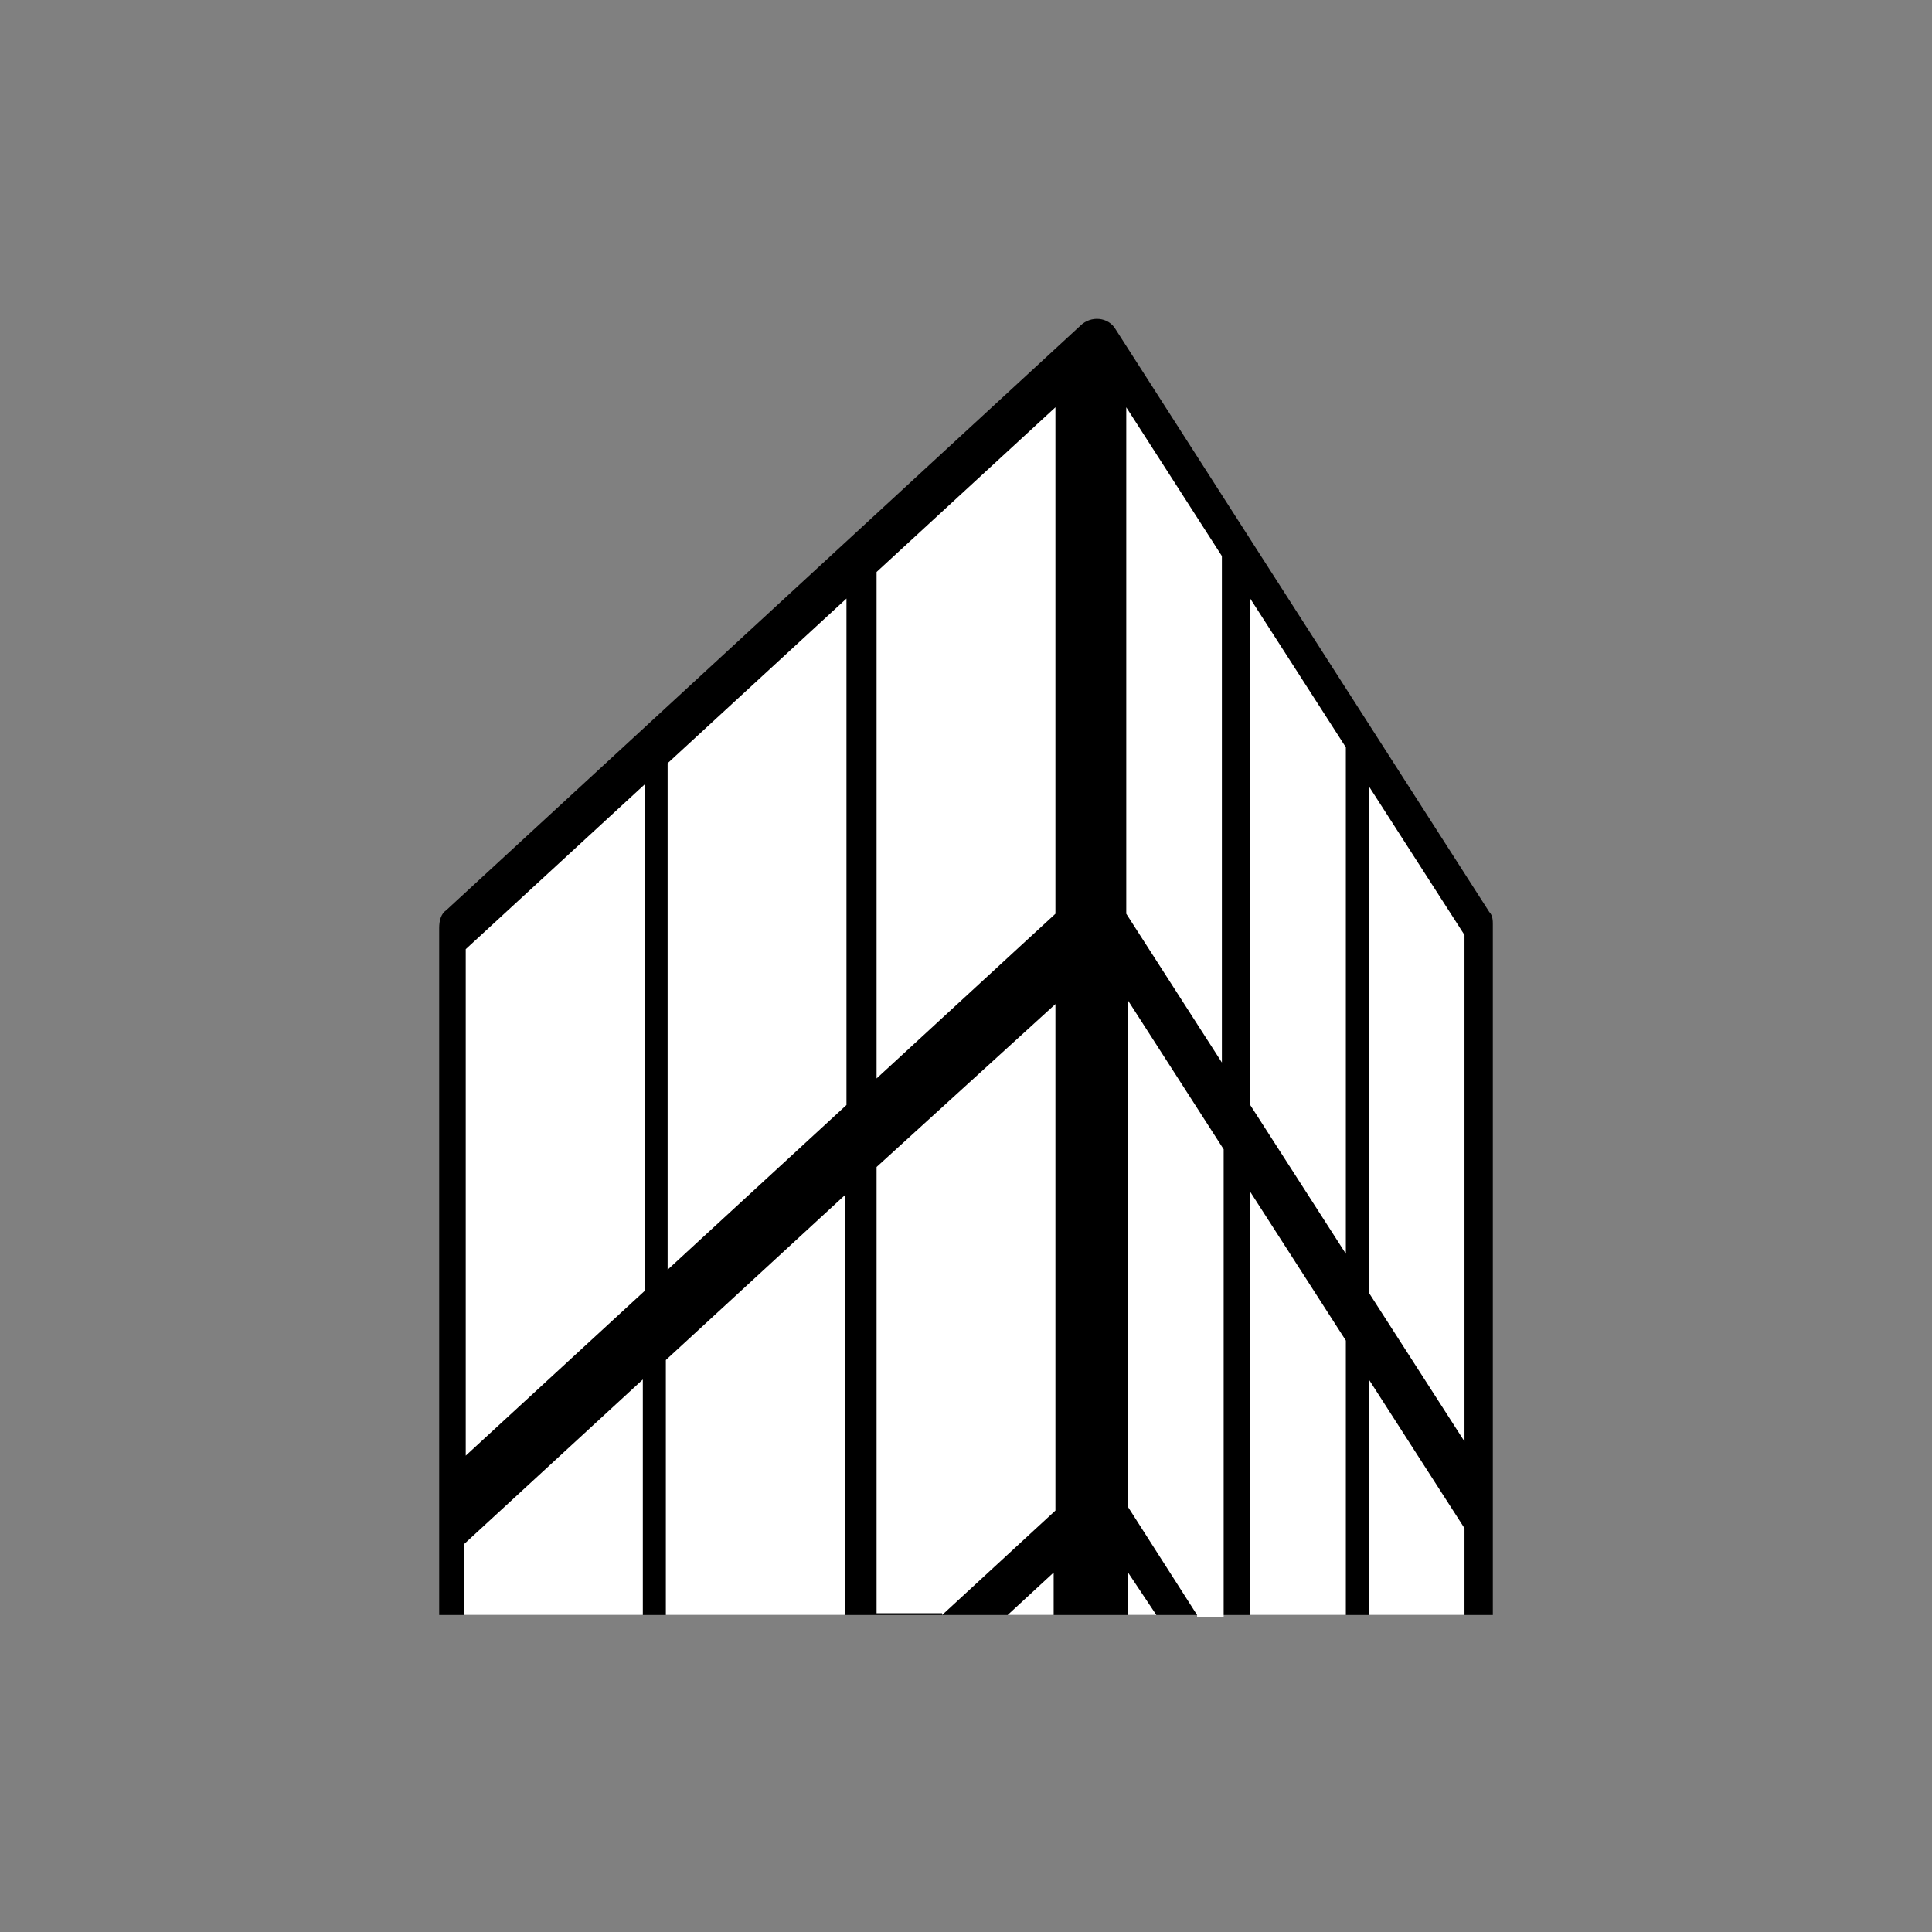
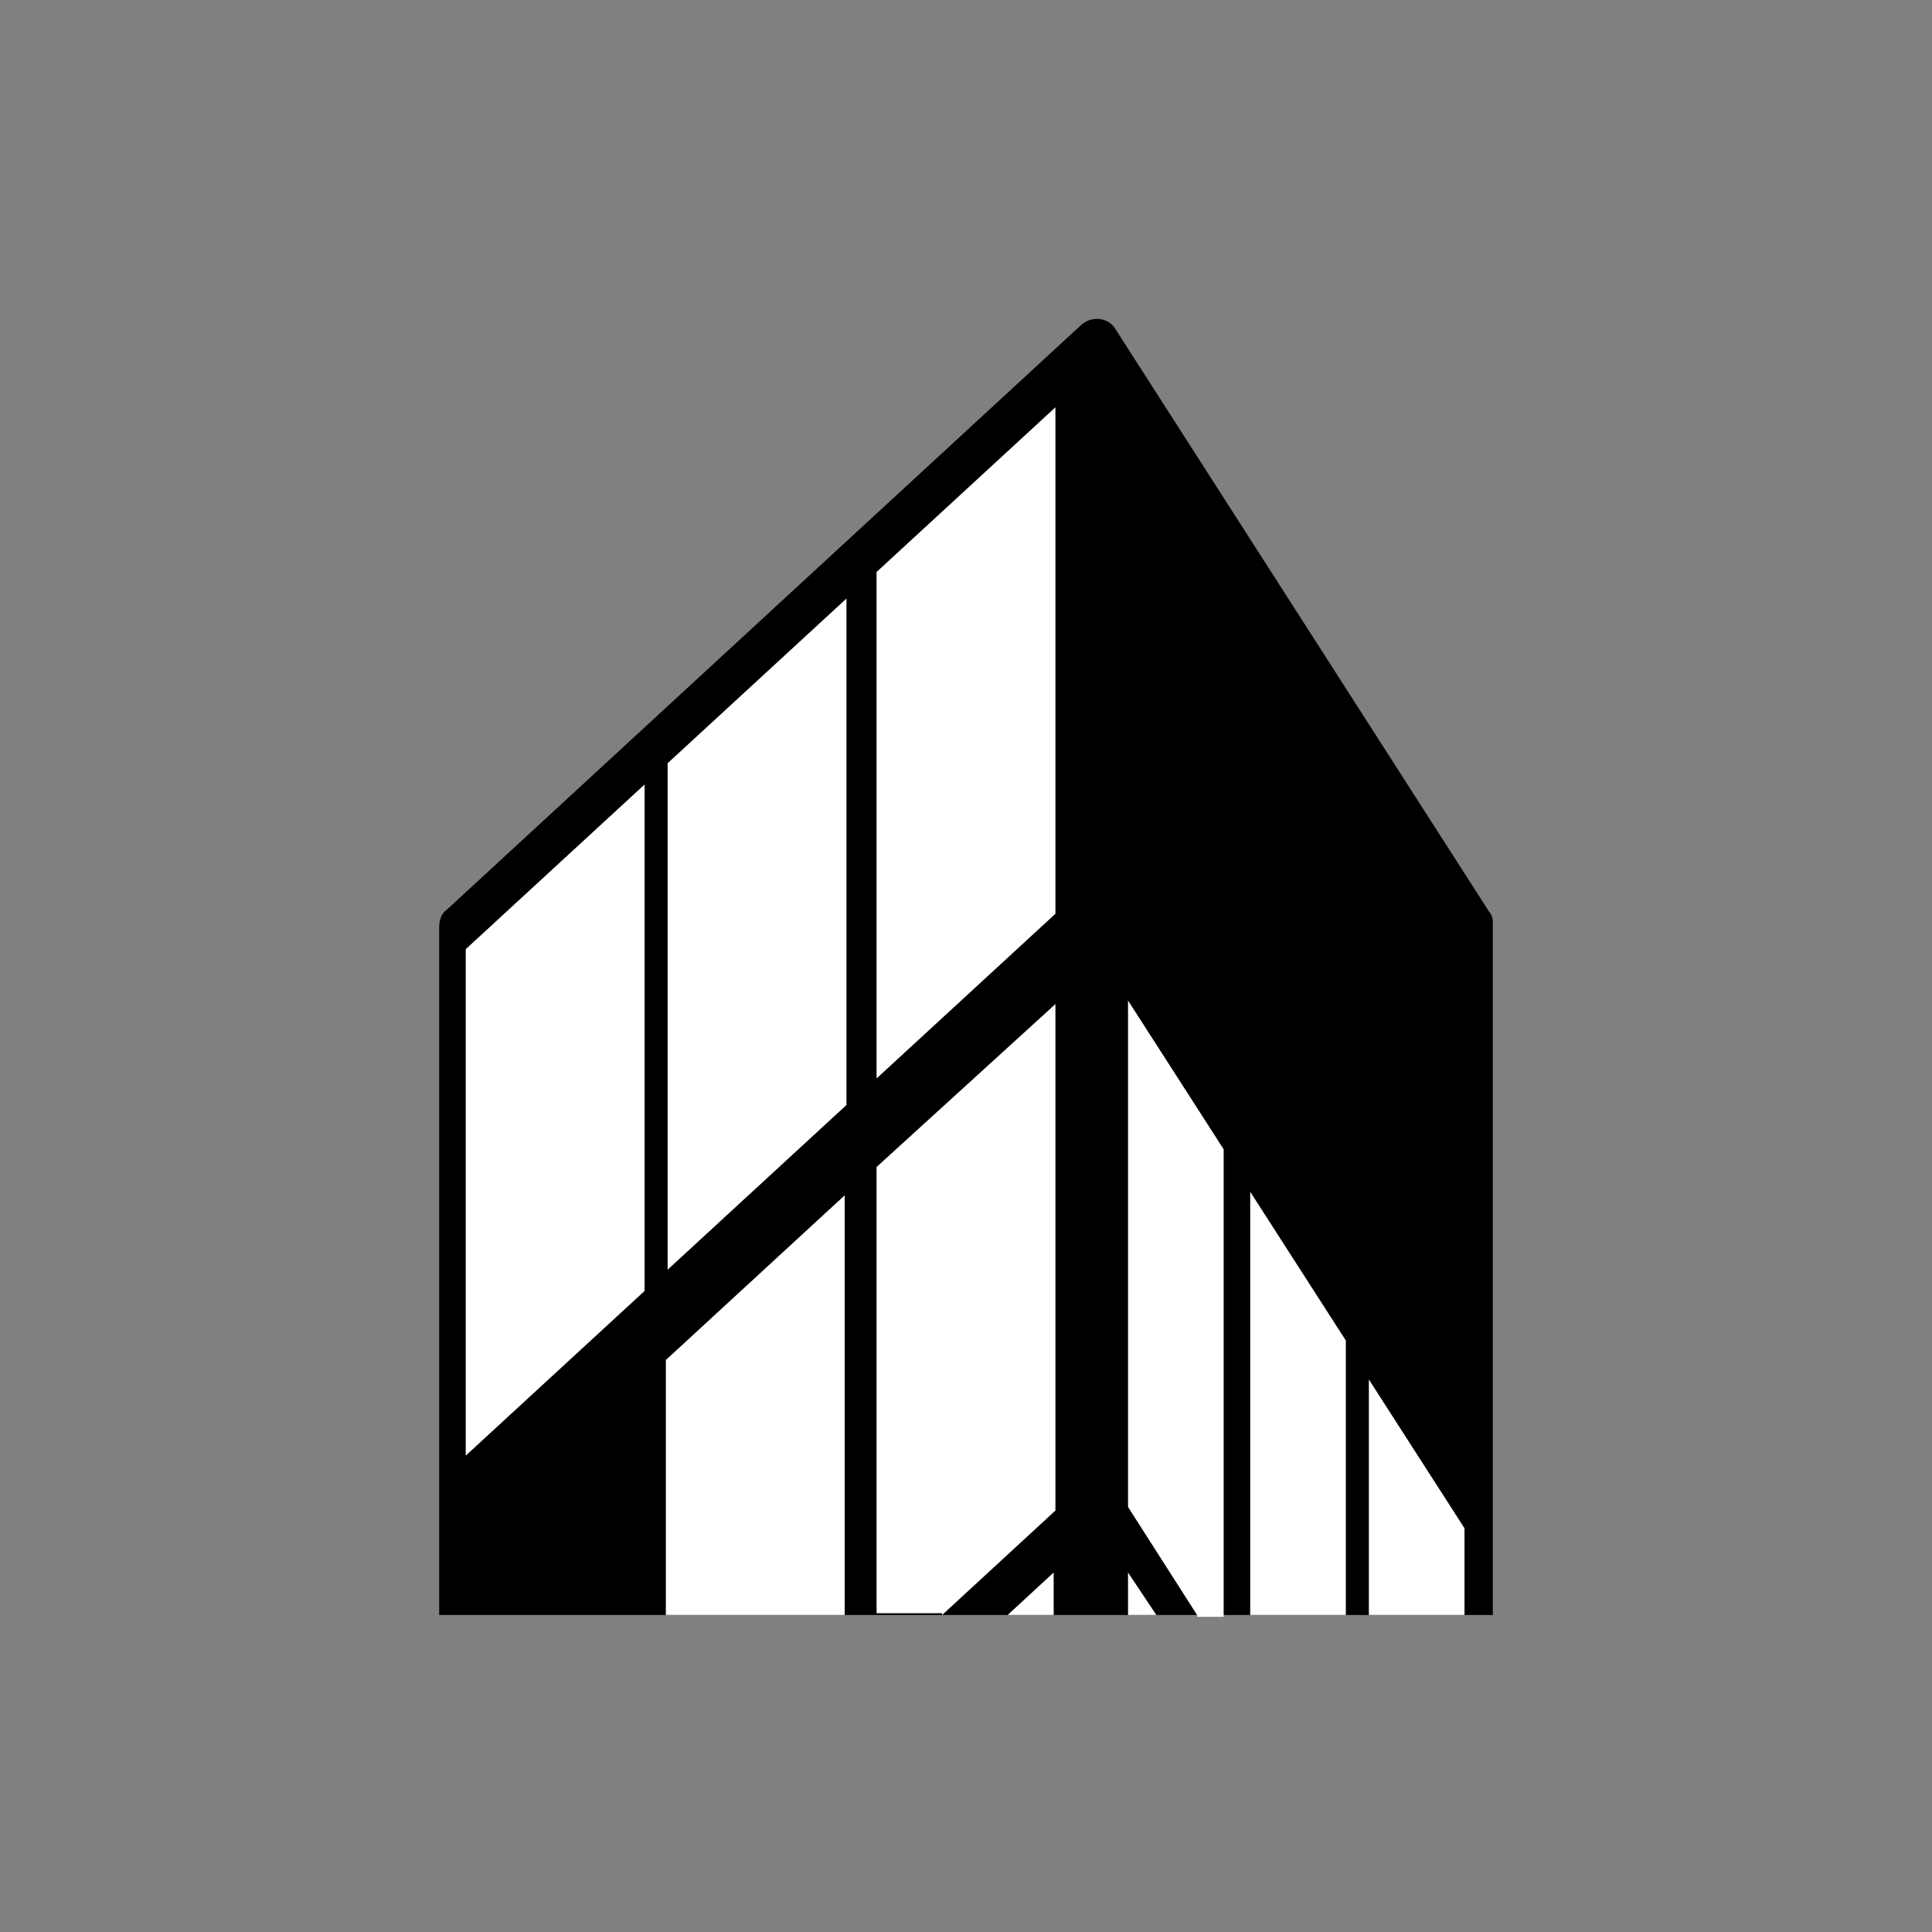
<svg xmlns="http://www.w3.org/2000/svg" data-bbox="24.8 18.006 59.5 73.294" viewBox="0 0 109.1 109.1" data-type="color">
  <rect x="0" y="0" width="109.1" height="109.1" fill="#808080" stroke="none" />
  <g>
    <path d="M84.3 91.2v-39c0-.2 0-.5-.2-.7L63 18.6c-.4-.7-1.4-.8-2-.2l-35.8 33c-.3.2-.4.6-.4 1v38.8" fill="#000000" data-color="1" />
    <path d="m26.3 82.2 10.1-9.3V44.3l-10.1 9.3z" fill="#ffffff" data-color="2" />
    <path d="m49.5 60.9 10.1-9.3V23l-10.1 9.3z" fill="#ffffff" data-color="2" />
    <path d="m37.7 71.7 10.1-9.3V33.8l-10.1 9.3z" fill="#ffffff" data-color="2" />
-     <path d="m69 60-5.4-8.4V23l5.4 8.4z" fill="#ffffff" data-color="2" />
-     <path d="M36.3 91.2V77.9l-10.1 9.3v4z" fill="#ffffff" data-color="2" />
    <path d="m53.2 91.2 6.4-5.9V56.7l-10.1 9.2v25.2h3.7Z" fill="#ffffff" data-color="2" />
    <path d="M47.7 91.2V67.5l-10.1 9.3v14.4z" fill="#ffffff" data-color="2" />
    <path d="M59.5 91.2v-2.4l-2.6 2.4" fill="#ffffff" data-color="2" />
    <path d="m67.6 91.2-3.9-6.1V56.5l5.4 8.4v26.4h-1.5Z" fill="#ffffff" data-color="2" />
    <path d="M63.7 91.2v-2.4l1.6 2.4" fill="#ffffff" data-color="2" />
-     <path d="m76 70.8-5.4-8.4V33.8l5.4 8.4z" fill="#ffffff" data-color="2" />
    <path d="M70.6 91.2V67.3l5.4 8.4v15.5z" fill="#ffffff" data-color="2" />
-     <path d="M82.7 81.4 77.3 73V44.4l5.4 8.4z" fill="#ffffff" data-color="2" />
    <path d="M77.3 91.2V77.9l5.4 8.4v4.9z" fill="#ffffff" data-color="2" />
  </g>
</svg>